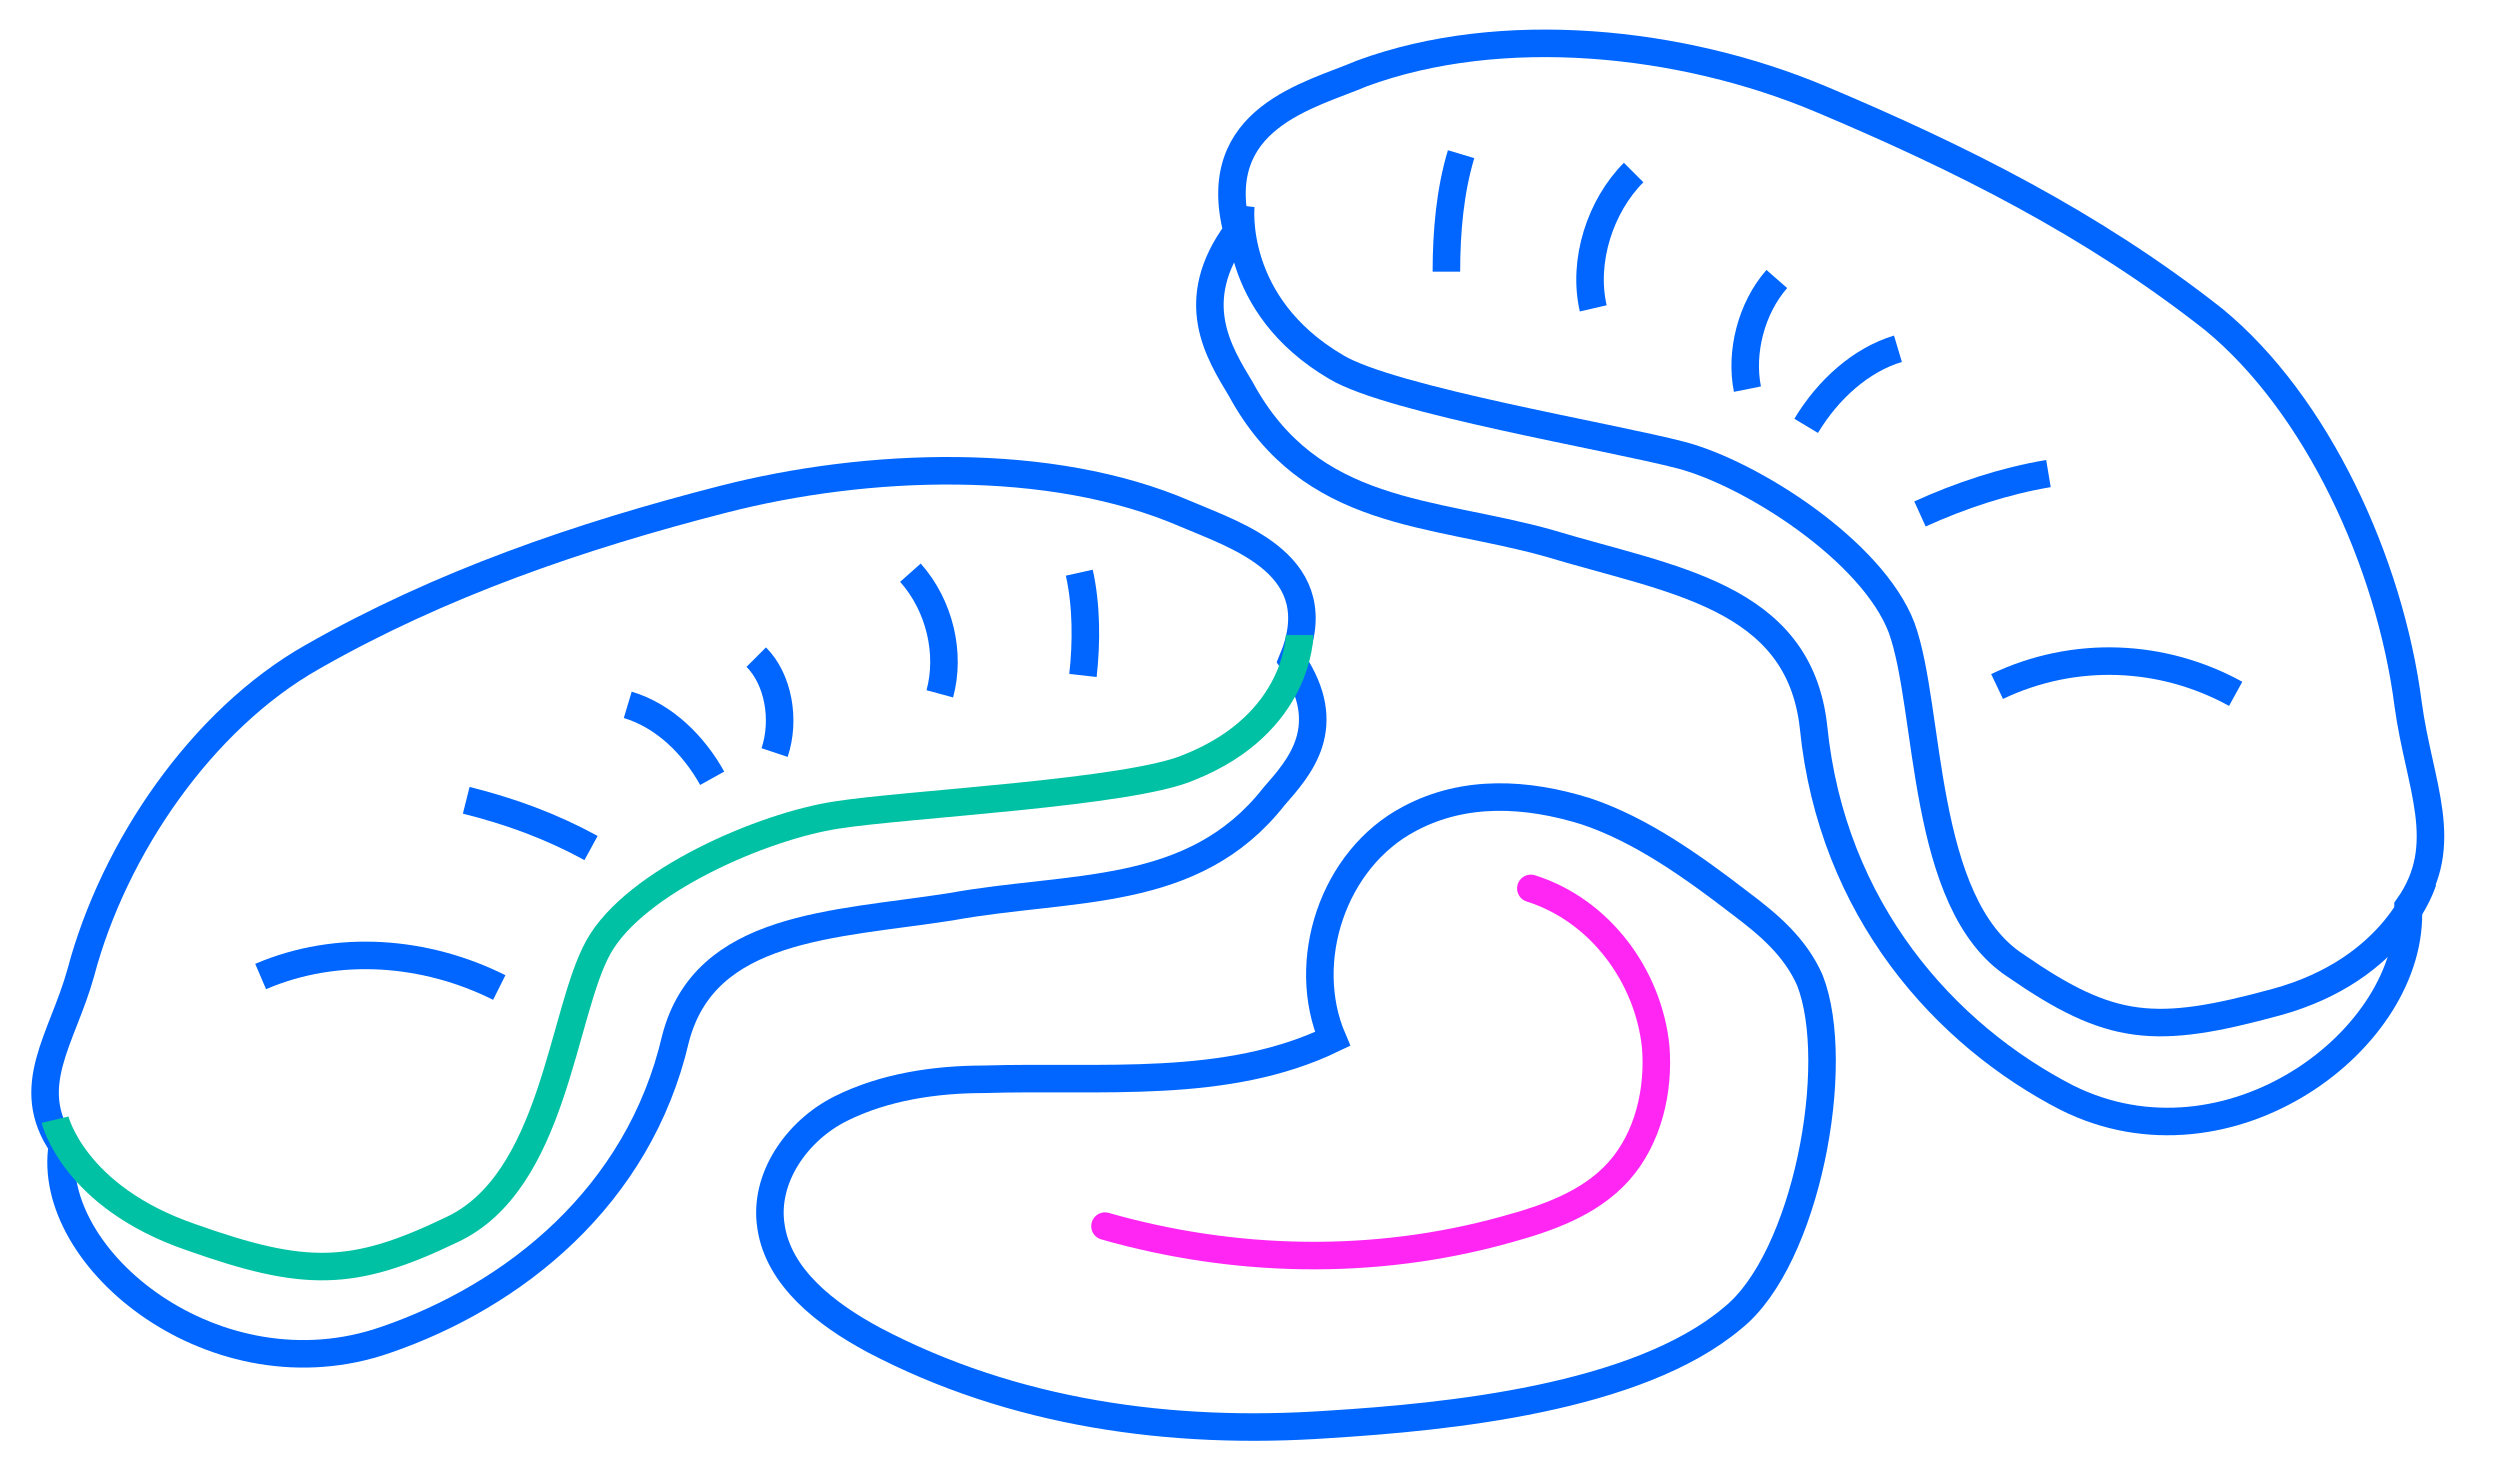
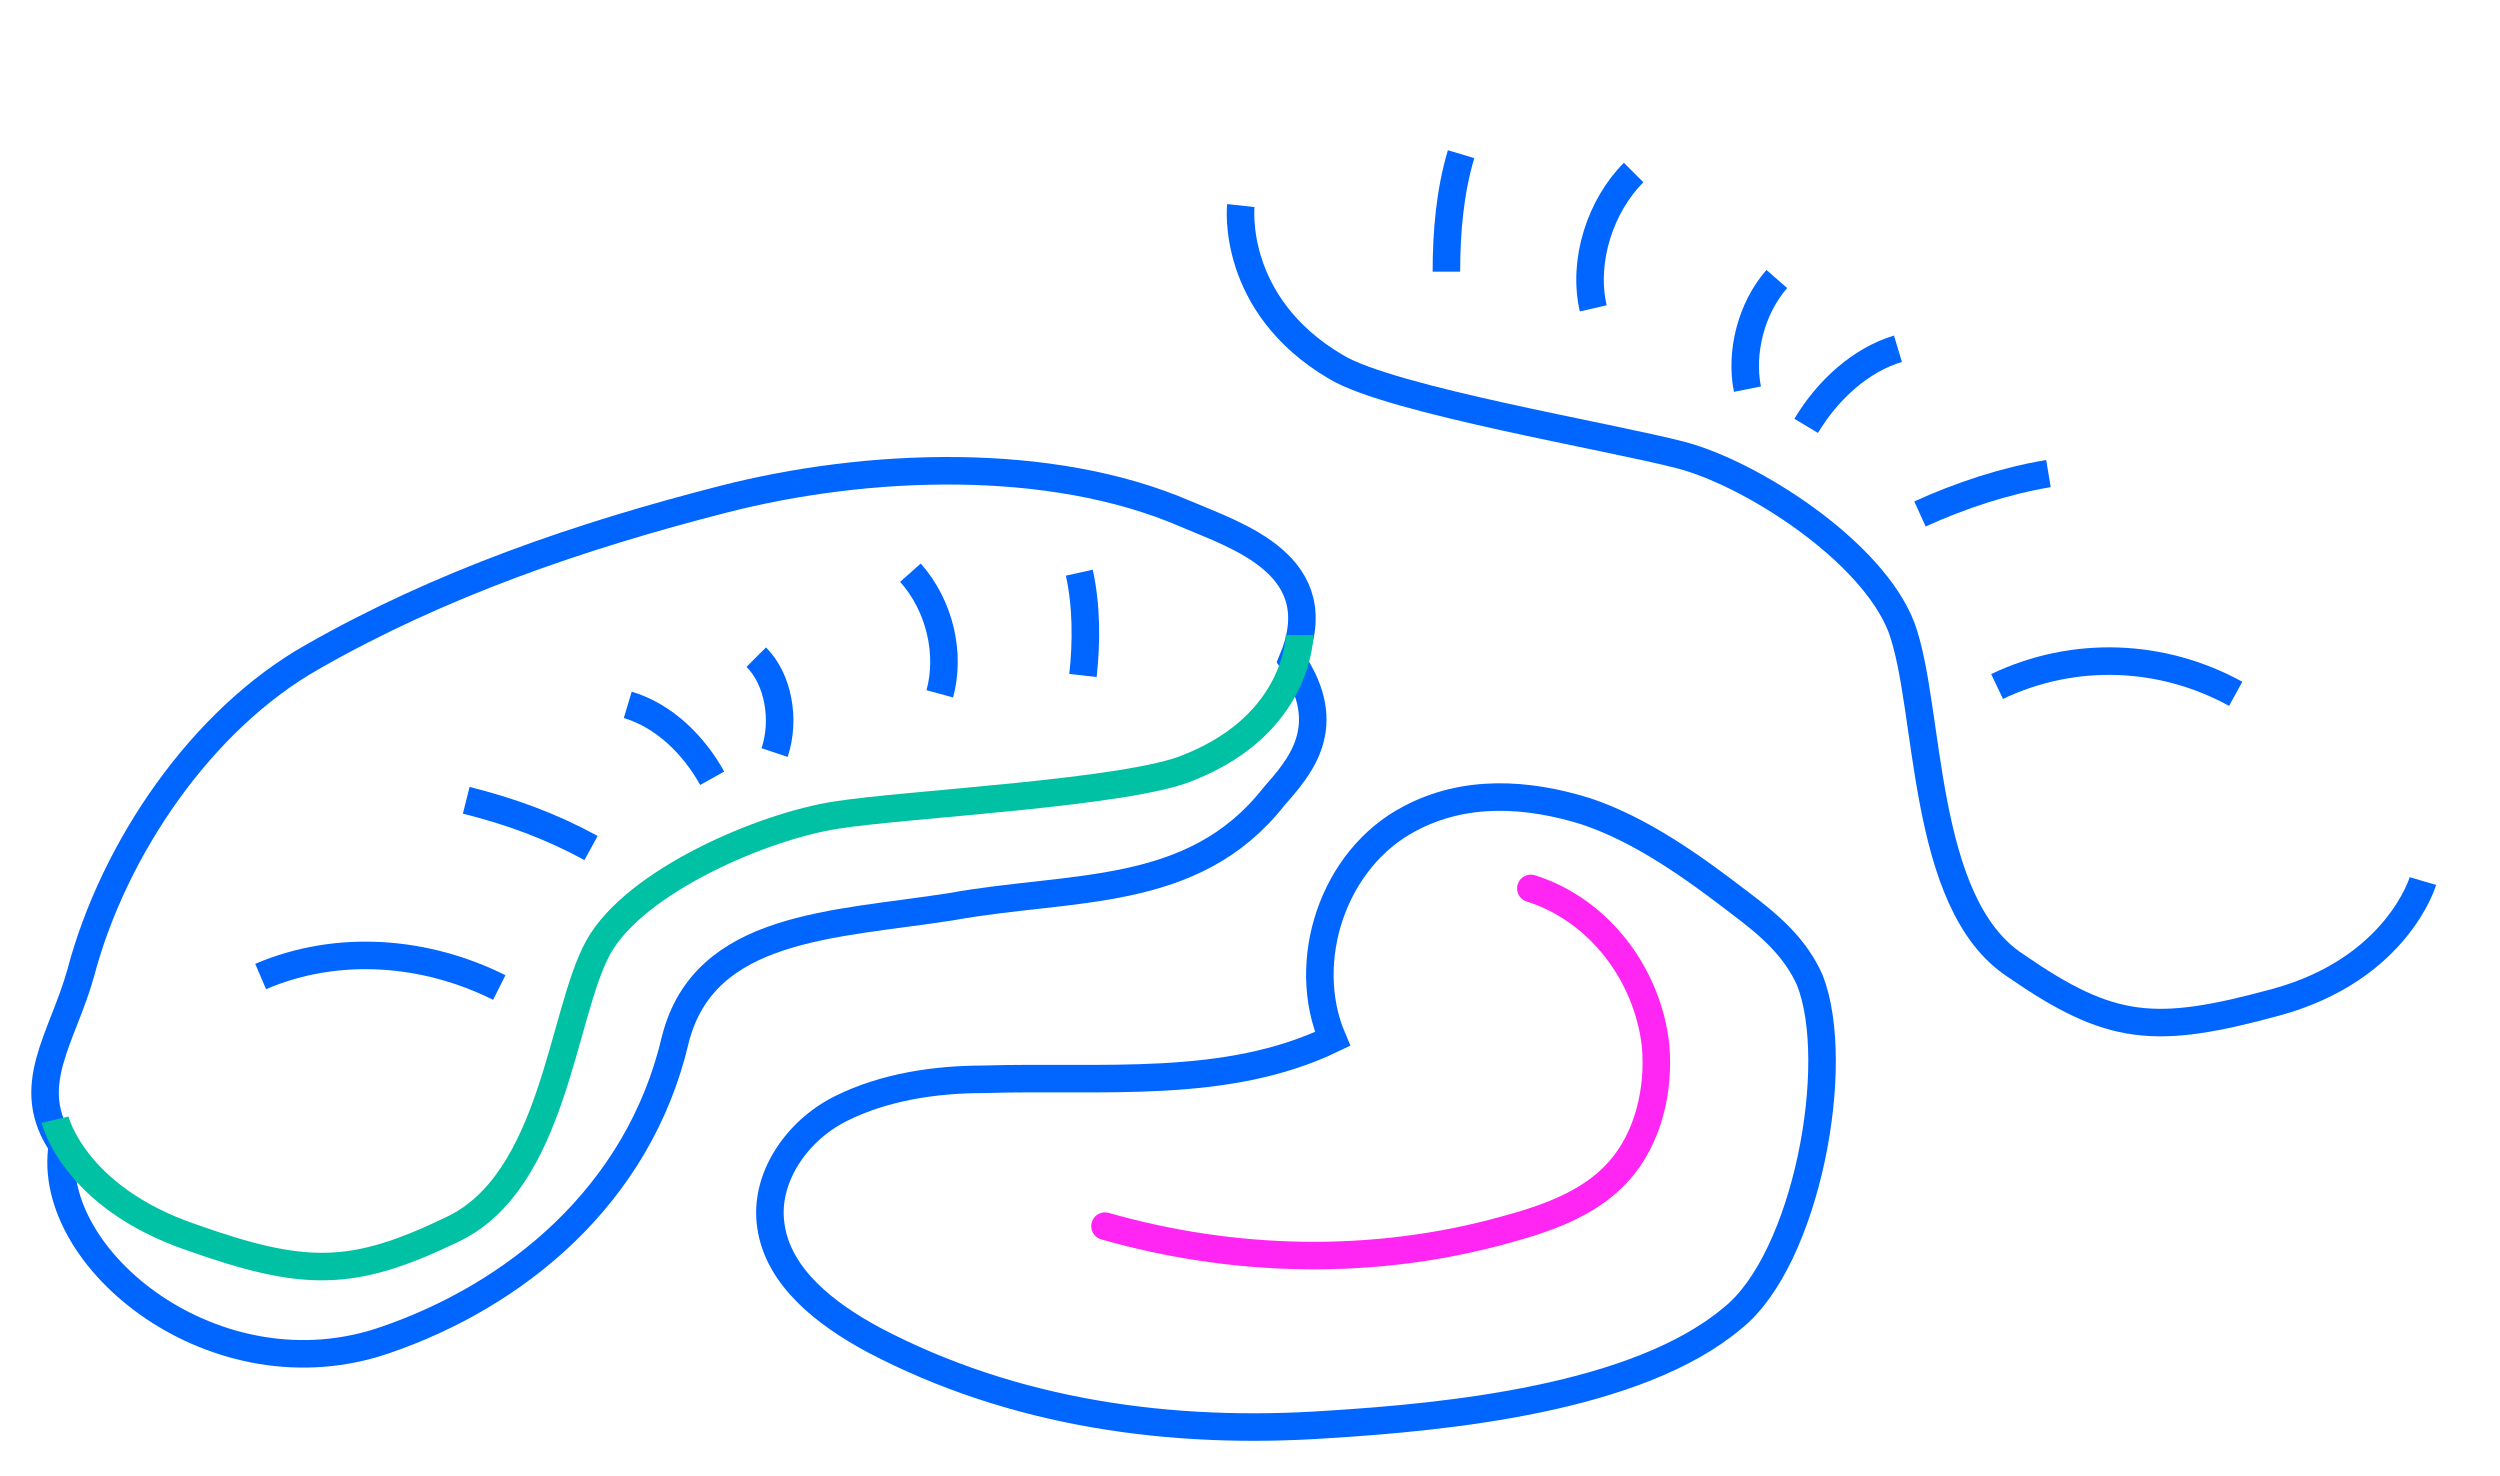
<svg xmlns="http://www.w3.org/2000/svg" version="1.1" id="Layer_1" x="0px" y="0px" viewBox="0 0 68.1 40.2" style="enable-background:new 0 0 68.1 40.2;" xml:space="preserve">
  <style type="text/css">
	.st0{fill-rule:evenodd;clip-rule:evenodd;fill:none;stroke:#00C1A3;stroke-width:0.75;stroke-miterlimit:10;}
	.st1{fill:#FFFFFF;stroke:#0066FF;stroke-width:0.75;stroke-linecap:round;stroke-linejoin:round;stroke-miterlimit:10;}
	.st2{fill:none;stroke:#0066FF;stroke-width:0.75;stroke-linecap:round;stroke-linejoin:round;stroke-miterlimit:10;}
	.st3{fill:#FFFFFF;stroke:#0066FF;stroke-width:0.75;stroke-miterlimit:10;}
	.st4{fill:none;stroke:#0066FF;stroke-width:0.75;stroke-miterlimit:10;}
	.st5{fill:none;stroke:#00C1A3;stroke-width:0.75;stroke-miterlimit:10;}
	.st6{fill:none;stroke:#FF25F3;stroke-width:0.75;stroke-miterlimit:10;}
	.st7{fill:none;stroke:#FF25F3;stroke-width:0.75;stroke-linecap:round;stroke-linejoin:round;stroke-miterlimit:10;}
	.st8{fill-rule:evenodd;clip-rule:evenodd;fill:none;stroke:#0066FF;stroke-width:0.75;stroke-miterlimit:10;}
	.st9{clip-path:url(#SVGID_2_);fill-rule:evenodd;clip-rule:evenodd;fill:#FFFFFF;}
	.st10{fill-rule:evenodd;clip-rule:evenodd;fill:#FCFDFF;}
	.st11{fill-rule:evenodd;clip-rule:evenodd;fill:#FFFFFF;}
	.st12{fill-rule:evenodd;clip-rule:evenodd;fill:#3D6A9D;}
	.st13{fill:#FFFFFF;}
	.st14{fill:#0066FF;}
	.st15{fill-rule:evenodd;clip-rule:evenodd;fill:#FFFFFF;stroke:#0066FF;stroke-width:0.75;stroke-miterlimit:10;}
	.st16{fill-rule:evenodd;clip-rule:evenodd;fill:#FFFFFF;stroke:#44E0A0;stroke-width:0.75;stroke-miterlimit:10;}
	.st17{fill-rule:evenodd;clip-rule:evenodd;fill:#FFFFFF;stroke:#FF25F3;stroke-width:0.75;stroke-miterlimit:10;}
	.st18{fill:none;stroke:#FFFFFF;stroke-width:2.877;stroke-miterlimit:10;}
	
		.st19{fill-rule:evenodd;clip-rule:evenodd;fill:none;stroke:#FF25F3;stroke-width:0.75;stroke-linecap:round;stroke-linejoin:round;stroke-miterlimit:10;}
	.st20{fill-rule:evenodd;clip-rule:evenodd;fill:#FFFFFF;stroke:#FFFFFF;stroke-width:0.719;stroke-miterlimit:10;}
	.st21{fill:none;stroke:#FFFFFF;stroke-width:0.719;stroke-miterlimit:10;}
	.st22{fill:none;stroke:#44E0A0;stroke-width:0.75;stroke-linecap:round;stroke-linejoin:round;stroke-miterlimit:10;}
	.st23{fill-rule:evenodd;clip-rule:evenodd;fill:#FFFFFF;stroke:#00C1A3;stroke-width:0.75;stroke-miterlimit:10;}
	.st24{fill:none;stroke:#0066FF;stroke-width:0.75;stroke-linecap:round;stroke-miterlimit:10;}
	.st25{fill:#FFFFFF;stroke:#00C1A3;stroke-width:0.75;stroke-miterlimit:10;}
	.st26{clip-path:url(#SVGID_4_);}
	
		.st27{fill-rule:evenodd;clip-rule:evenodd;fill:none;stroke:#0066FF;stroke-width:0.75;stroke-linecap:round;stroke-miterlimit:10;}
	.st28{fill:#FFFFFF;stroke:#FF25F3;stroke-width:0.75;stroke-miterlimit:10;}
	.st29{fill:#FFFFFF;stroke:#FF25F3;stroke-width:0.75;stroke-linecap:round;stroke-linejoin:round;stroke-miterlimit:10;}
	.st30{fill:none;stroke:#00FA9B;stroke-width:0.75;stroke-miterlimit:10;}
	.st31{fill:#87D73F;}
	.st32{fill:#3DED98;}
</style>
  <path class="st4" d="M18.4,28.3c-1,4.3-4.4,7-7.9,8.2c-4.6,1.6-9.3-2.2-8.8-5.3c-1.1-1.6,0-2.9,0.5-4.7c0.9-3.4,3.3-6.9,6.3-8.6  c3.5-2,7.3-3.3,11.2-4.3s8.9-1.2,12.6,0.4c1.4,0.6,4,1.4,2.9,4c1.2,1.8,0.2,2.9-0.5,3.7c-2.2,2.8-5.5,2.4-8.8,3  C22.7,25.2,19.2,25.2,18.4,28.3z" />
  <path class="st5" d="M35.4,17.3c0,0,0,2.4-3,3.6c-1.6,0.7-7.7,1-9.6,1.3c-2,0.3-5.5,1.8-6.5,3.6c-1,1.8-1.2,6.4-4,7.7  c-2.7,1.3-4,1.3-7.1,0.2c-3.2-1.1-3.7-3.2-3.7-3.2" />
  <path class="st4" d="M21.1,20.5c0.3-0.9,0.1-2-0.5-2.6" />
  <path class="st4" d="M19.4,21.2c-0.5-0.9-1.3-1.7-2.3-2" />
  <path class="st4" d="M16.1,23.1c-1.1-0.6-2.2-1-3.4-1.3" />
  <path class="st4" d="M13.6,26.9c-2-1-4.4-1.2-6.5-0.3" />
  <path class="st4" d="M24.8,15.6c0.8,0.9,1.1,2.2,0.8,3.3" />
  <path class="st4" d="M29.4,15.6c0.2,0.9,0.2,1.9,0.1,2.8" />
  <g>
-     <path class="st4" d="M49.4,19.8c0.5,5,3.6,8.4,6.9,10.1c4.4,2.2,9.5-1.6,9.3-5.2c1.2-1.7,0.3-3.3,0-5.5c-0.5-3.9-2.5-8.2-5.3-10.5   c-3.3-2.6-6.9-4.4-10.7-6S40.9,0.6,37.1,2c-1.4,0.6-4.2,1.2-3.4,4.3c-1.4,1.9-0.5,3.3,0.1,4.3c1.9,3.5,5.2,3.3,8.4,4.2   C45.5,15.8,49,16.2,49.4,19.8z" />
    <path class="st4" d="M33.8,5.6c0,0-0.3,2.7,2.6,4.4c1.5,0.9,7.5,1.9,9.4,2.4s5.2,2.6,6,4.7c0.8,2.2,0.5,7.5,3.1,9.2   c2.6,1.8,3.8,1.9,7.1,1s4-3.3,4-3.3" />
    <path class="st4" d="M47.6,10.6c-0.2-1,0.1-2.2,0.8-3" />
    <path class="st4" d="M49.2,11.6c0.6-1,1.5-1.8,2.5-2.1" />
    <path class="st4" d="M52.3,14c1.1-0.5,2.3-0.9,3.5-1.1" />
    <path class="st4" d="M54.4,18.7c2.1-1,4.5-0.9,6.5,0.2" />
    <path class="st4" d="M44.5,4.7c-0.9,0.9-1.4,2.4-1.1,3.7" />
    <path class="st4" d="M39.8,4.2c-0.3,1-0.4,2.1-0.4,3.2" />
  </g>
  <path class="st4" d="M49.3,26.7c-0.4-0.9-1.1-1.5-1.9-2.1c-1.3-1-2.7-2-4.2-2.5c-1.6-0.5-3.3-0.6-4.8,0.2c-2.1,1.1-3,3.9-2.1,6  c-2.9,1.4-6.3,1-9.5,1.1c-1.3,0-2.7,0.2-3.9,0.8c-1.2,0.6-2.1,1.9-1.9,3.2c0.2,1.4,1.5,2.4,2.8,3.1c3.8,2,8.1,2.6,12.4,2.3  c3.2-0.2,8.4-0.7,11-2.9C49.2,34.3,50.2,29,49.3,26.7z" />
  <path class="st7" d="M41.7,24.2c1.9,0.6,3.2,2.4,3.4,4.3c0.1,1.2-0.2,2.5-1,3.4c-0.8,0.9-2,1.3-3.1,1.6c-3.6,1-7.4,0.9-10.9-0.1" />
</svg>